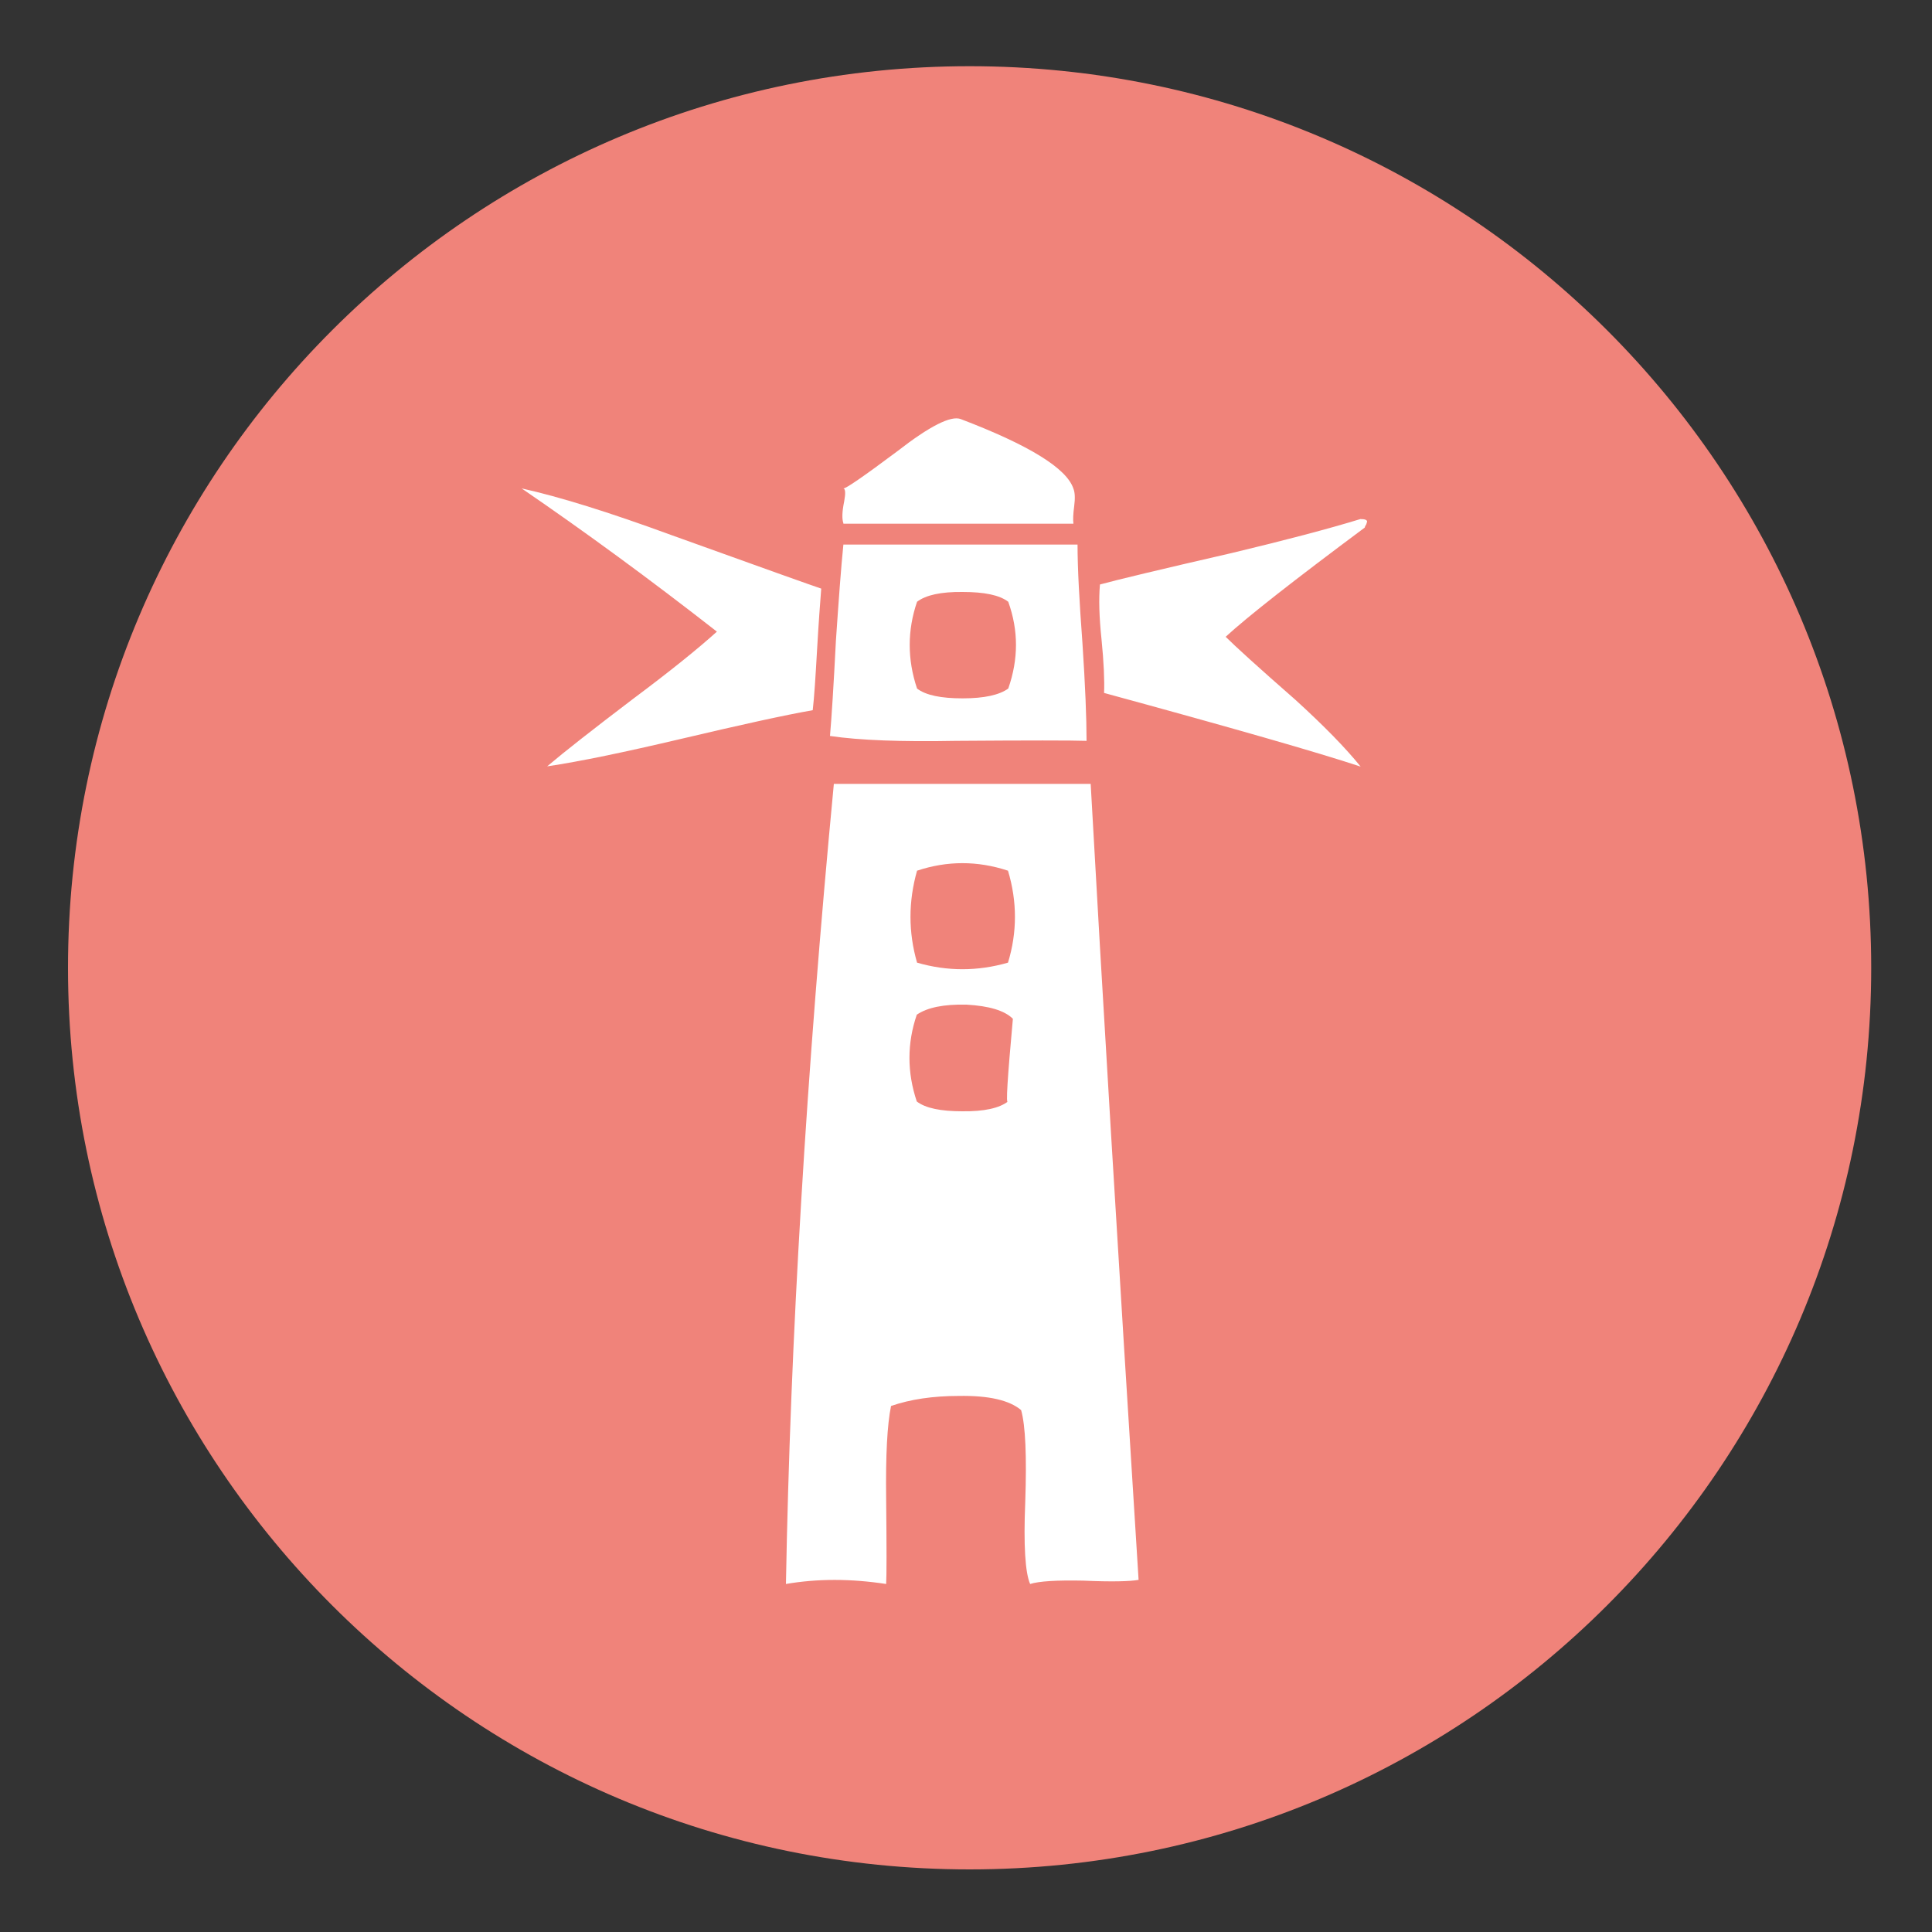
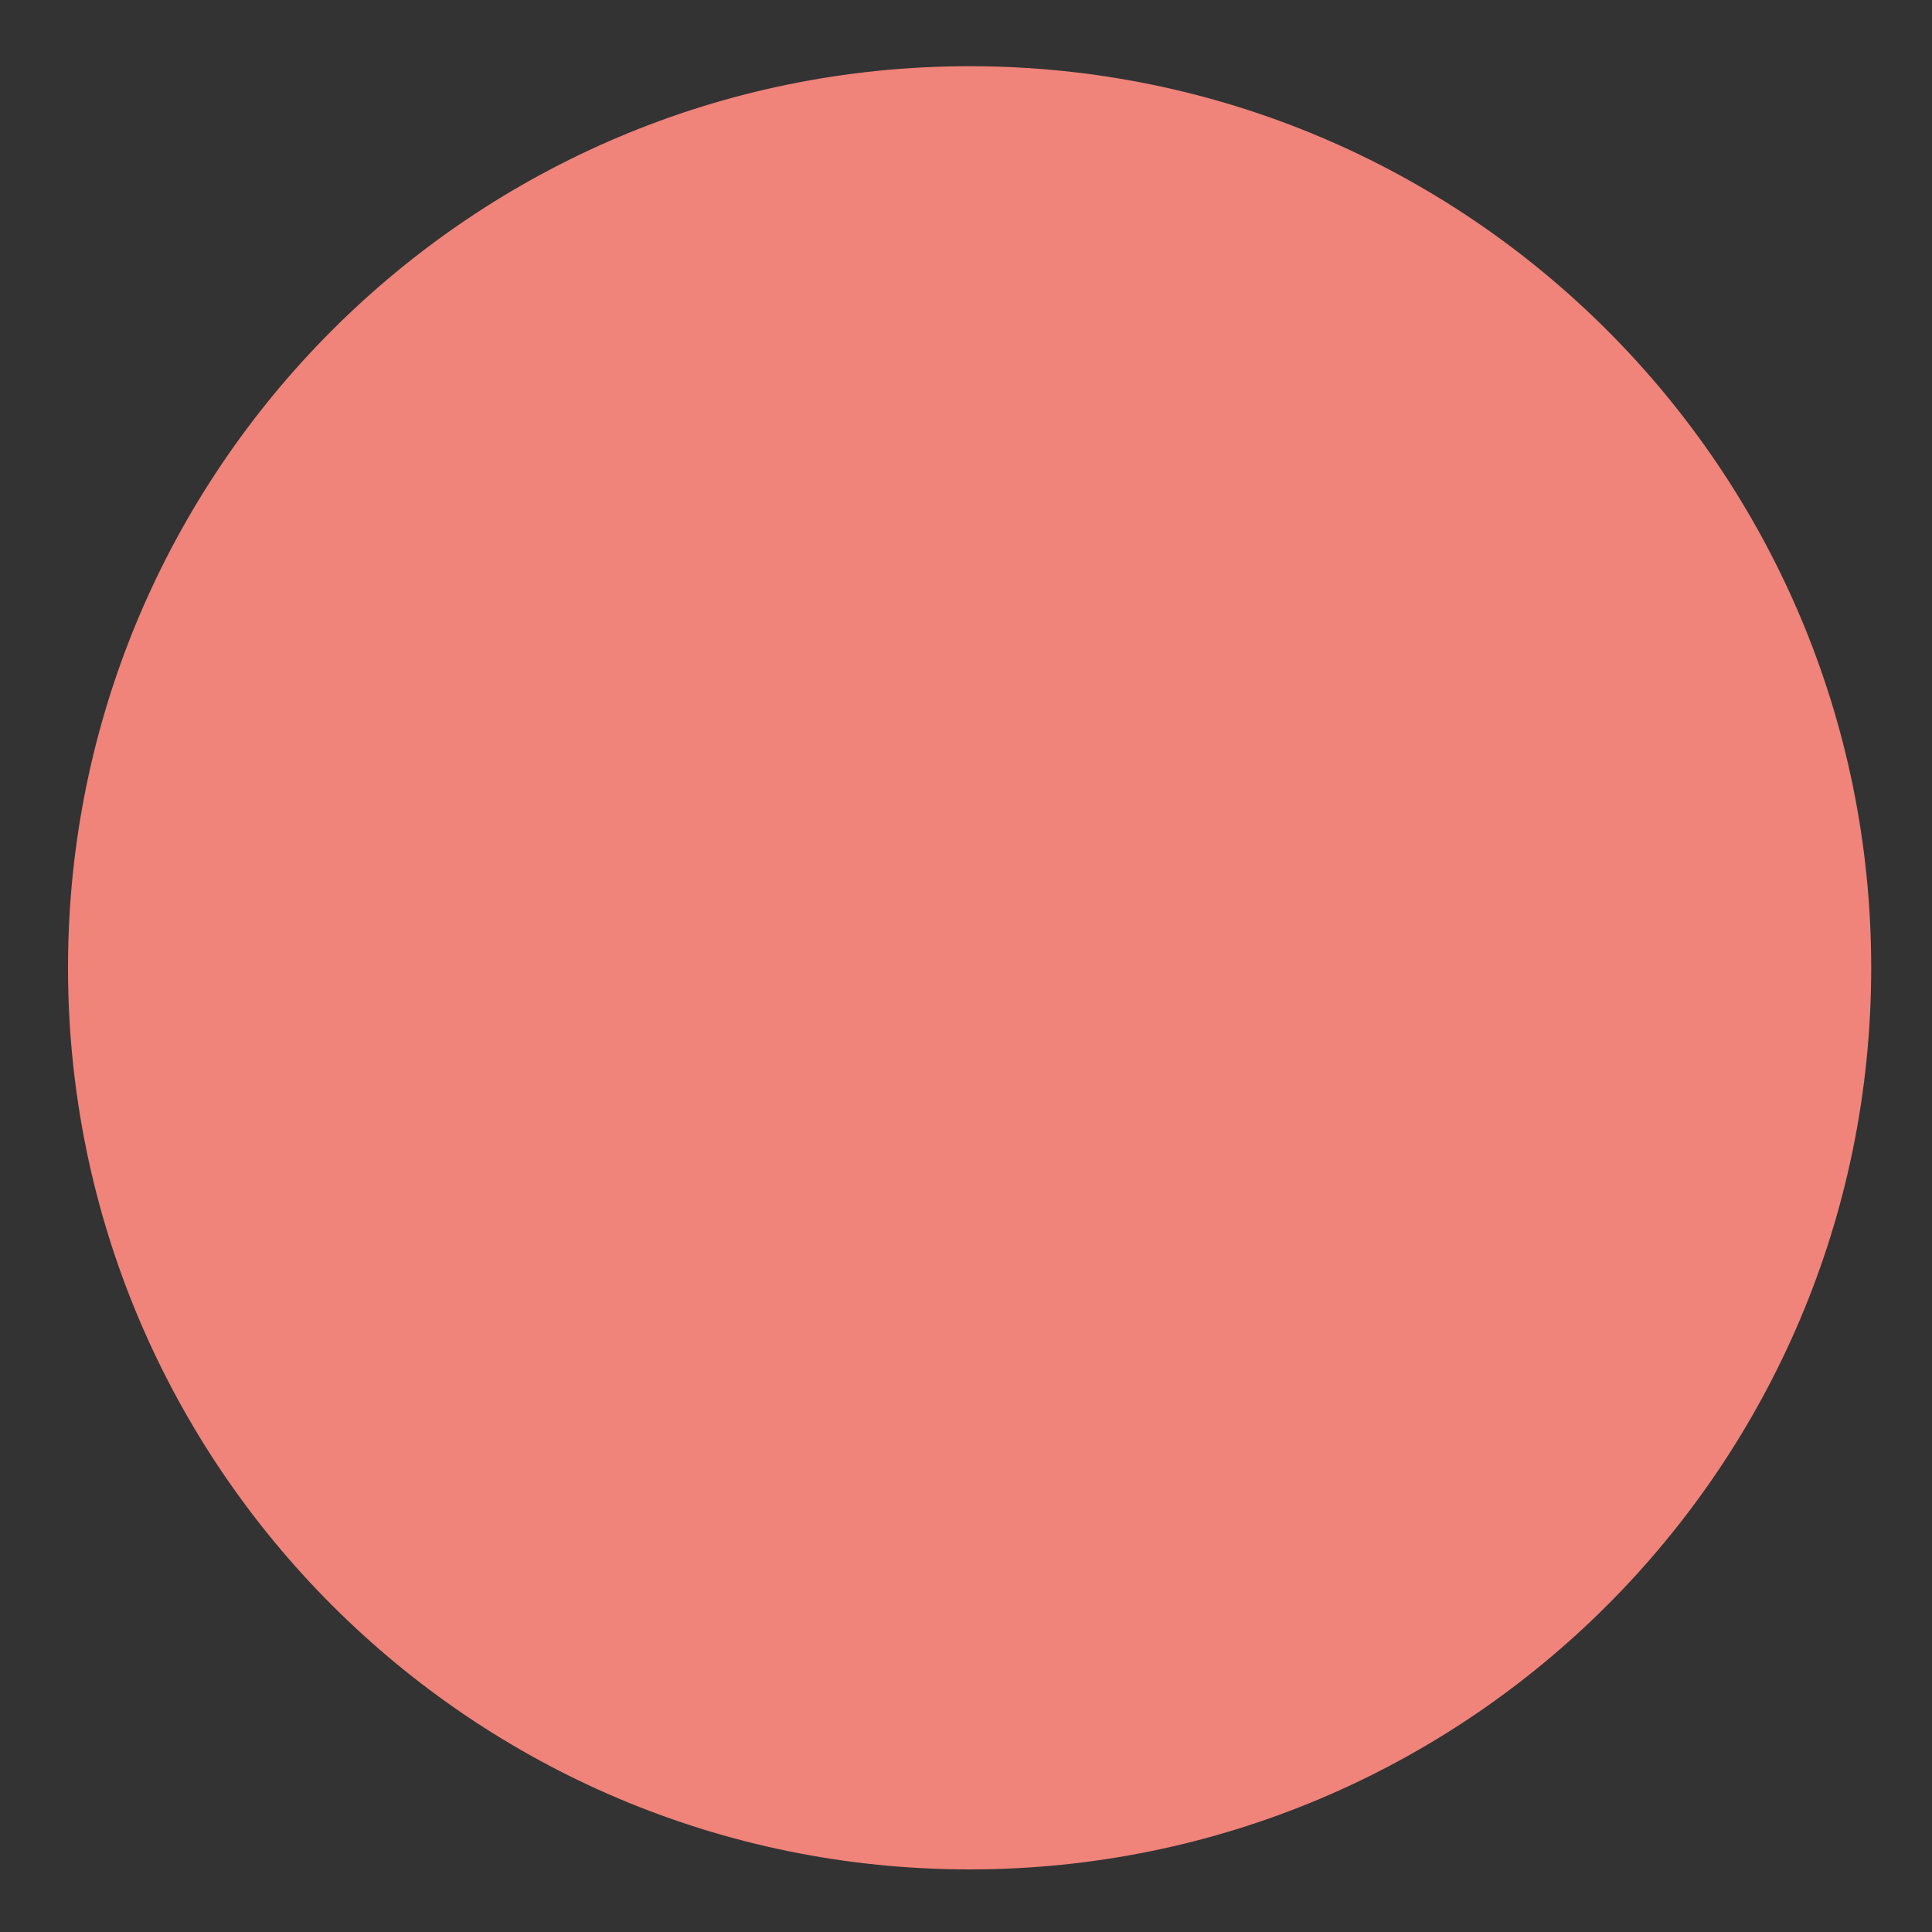
<svg xmlns="http://www.w3.org/2000/svg" version="1.1" id="Calque_1" x="0px" y="0px" viewBox="0 0 75 75" style="enable-background:new 0 0 75 75;" xml:space="preserve">
  <rect x="0" y="0" width="75" height="75" fill="#333333" stroke="none" />
  <style type="text/css">
	.st0{fill:#FFFFFF;}
	.st1{fill:#F0837A;}
</style>
-   <path class="st0" d="M20.37,29.36c2.91,1.37,4.37,2.25,4.37,2.63c-3.15,3.12-4.73,6.8-4.73,11.06c0.07,0.93,0.25,1.4,0.52,1.4h0.17  l0.71-0.52h0.17c0.24,0.04,0.35,0.16,0.35,0.35c-0.47,0.7-1.06,1.05-1.76,1.05c-3.62-1.71-5.44-2.76-5.44-3.16  C14.74,37.09,16.62,32.82,20.37,29.36 M25.26,33.06c1.93,0.46,2.98,0.69,3.16,0.69v0.35c0,0.16-0.29,0.46-0.86,0.88  c-1.05-0.24-1.75-0.35-2.11-0.35c-1.87,2.3-2.8,4.88-2.8,7.71c1.59,0.59,3,1.64,4.2,3.16c-0.24,0.49-0.36,0.84-0.36,1.06h-0.17  c-1.32-1.2-3.02-2.37-5.1-3.51c0-0.12-0.06-0.19-0.17-0.19C21.06,39.09,22.46,35.82,25.26,33.06 M28.42,45.33h0.35  c0.59,0.3,0.88,0.77,0.88,1.4c0,1.67-0.59,2.6-1.76,2.8h-0.17c-0.7-0.49-1.05-0.95-1.05-1.4C26.68,46.48,27.26,45.55,28.42,45.33   M39.48,31.83c4.3,1.76,6.99,2.63,8.07,2.63c1.01-0.24,1.83-0.59,2.47-1.06c2.45,2.53,3.68,5.51,3.68,8.95l-2.8,1.59  c0.93,0.66,1.4,1.36,1.4,2.11v0.69c0,1.08-0.76,1.72-2.28,1.92h-0.36c-0.15,1.76-0.97,2.63-2.47,2.63c-0.2-0.11-0.43-0.17-0.69-0.17  c-0.26,1.63-1.08,2.45-2.47,2.45h-0.88c-0.32,1.41-0.96,2.11-1.92,2.11h-0.52c-0.47,0-1.47-0.47-2.99-1.4  c0.24-0.7,0.47-1.05,0.71-1.05c1.33,0.7,2.21,1.05,2.63,1.05h0.17c0.17,0,0.35-0.18,0.52-0.52v-0.19c0-0.7-0.93-1.46-2.8-2.28v-0.52  c0-0.16,0.17-0.34,0.52-0.52l4.56,1.92h0.35c0.19,0,0.42-0.23,0.71-0.69v-0.19c0-0.87-1.53-2.04-4.58-3.51v-0.52  c0-0.16,0.18-0.34,0.54-0.52c0.2,0,2.3,1.05,6.31,3.16c0.35,0,0.7-0.35,1.05-1.05c0-0.77-1.87-2-5.61-3.68l-0.71-0.71v-0.52  c0.04-0.24,0.15-0.35,0.35-0.35h0.17c0.42,0,2.76,1.23,7.02,3.68h0.69c0.47-0.24,0.71-0.59,0.71-1.05  c-0.82-1.15-4.15-3.66-9.99-7.55c-2.28-1.63-4.38-2.45-6.32-2.45c-0.54,0-0.89-0.06-1.07-0.19c-1.36,1.64-2.64,2.47-3.85,2.47H29.3  c-1.39-0.36-2.09-0.95-2.09-1.76c2.5-2.69,4.02-4.04,4.56-4.04C35.8,32.12,38.37,31.83,39.48,31.83 M31.93,46.21  c0.71,0.24,1.07,0.7,1.07,1.4c-0.82,2.8-1.76,4.2-2.82,4.2c-0.7-0.24-1.05-0.7-1.05-1.4C29.91,47.61,30.85,46.21,31.93,46.21   M34.92,47.44c0.74,0,1.15,0.47,1.23,1.4c-1.08,3.28-2.08,4.91-2.99,4.91c-0.67,0-1.14-0.41-1.4-1.23  C32.88,49.14,33.94,47.44,34.92,47.44 M37.03,50.6c0.52,0.22,0.82,0.46,0.88,0.69V52c-0.6,1.98-1.36,2.97-2.28,2.97h-0.19  c-0.42-0.21-0.72-0.56-0.88-1.05C35.32,51.71,36.15,50.6,37.03,50.6 M54.22,29.02h0.35c3.97,3.2,5.96,7.41,5.96,12.63  c-2.58,1.58-4.51,2.57-5.79,2.97c-0.55,0-1.13-0.35-1.76-1.05l0.35-0.17h0.35l0.52,0.34h0.35c0.21,0,0.38-0.52,0.52-1.57  c0-3.07-1.17-6.18-3.51-9.3c-0.11,0-0.52-0.41-1.23-1.23C50.48,31.41,51.76,30.54,54.22,29.02" />
+   <path class="st0" d="M20.37,29.36c2.91,1.37,4.37,2.25,4.37,2.63c-3.15,3.12-4.73,6.8-4.73,11.06c0.07,0.93,0.25,1.4,0.52,1.4h0.17  l0.71-0.52h0.17c0.24,0.04,0.35,0.16,0.35,0.35c-0.47,0.7-1.06,1.05-1.76,1.05c-3.62-1.71-5.44-2.76-5.44-3.16  C14.74,37.09,16.62,32.82,20.37,29.36 M25.26,33.06c1.93,0.46,2.98,0.69,3.16,0.69v0.35c0,0.16-0.29,0.46-0.86,0.88  c-1.05-0.24-1.75-0.35-2.11-0.35c-1.87,2.3-2.8,4.88-2.8,7.71c1.59,0.59,3,1.64,4.2,3.16c-0.24,0.49-0.36,0.84-0.36,1.06h-0.17  c-1.32-1.2-3.02-2.37-5.1-3.51c0-0.12-0.06-0.19-0.17-0.19C21.06,39.09,22.46,35.82,25.26,33.06 M28.42,45.33h0.35  c0.59,0.3,0.88,0.77,0.88,1.4c0,1.67-0.59,2.6-1.76,2.8h-0.17c-0.7-0.49-1.05-0.95-1.05-1.4C26.68,46.48,27.26,45.55,28.42,45.33   M39.48,31.83c4.3,1.76,6.99,2.63,8.07,2.63c1.01-0.24,1.83-0.59,2.47-1.06c2.45,2.53,3.68,5.51,3.68,8.95l-2.8,1.59  c0.93,0.66,1.4,1.36,1.4,2.11v0.69c0,1.08-0.76,1.72-2.28,1.92h-0.36c-0.15,1.76-0.97,2.63-2.47,2.63c-0.2-0.11-0.43-0.17-0.69-0.17  c-0.26,1.63-1.08,2.45-2.47,2.45h-0.88c-0.32,1.41-0.96,2.11-1.92,2.11h-0.52c-0.47,0-1.47-0.47-2.99-1.4  c0.24-0.7,0.47-1.05,0.71-1.05c1.33,0.7,2.21,1.05,2.63,1.05h0.17c0.17,0,0.35-0.18,0.52-0.52v-0.19c0-0.7-0.93-1.46-2.8-2.28v-0.52  c0-0.16,0.17-0.34,0.52-0.52l4.56,1.92h0.35c0.19,0,0.42-0.23,0.71-0.69v-0.19c0-0.87-1.53-2.04-4.58-3.51v-0.52  c0-0.16,0.18-0.34,0.54-0.52c0.2,0,2.3,1.05,6.31,3.16c0.35,0,0.7-0.35,1.05-1.05c0-0.77-1.87-2-5.61-3.68l-0.71-0.71v-0.52  c0.04-0.24,0.15-0.35,0.35-0.35h0.17c0.42,0,2.76,1.23,7.02,3.68h0.69c0.47-0.24,0.71-0.59,0.71-1.05  c-0.82-1.15-4.15-3.66-9.99-7.55c-2.28-1.63-4.38-2.45-6.32-2.45c-0.54,0-0.89-0.06-1.07-0.19c-1.36,1.64-2.64,2.47-3.85,2.47H29.3  c-1.39-0.36-2.09-0.95-2.09-1.76c2.5-2.69,4.02-4.04,4.56-4.04C35.8,32.12,38.37,31.83,39.48,31.83 M31.93,46.21  c0.71,0.24,1.07,0.7,1.07,1.4c-0.82,2.8-1.76,4.2-2.82,4.2c-0.7-0.24-1.05-0.7-1.05-1.4C29.91,47.61,30.85,46.21,31.93,46.21   M34.92,47.44c0.74,0,1.15,0.47,1.23,1.4c-1.08,3.28-2.08,4.91-2.99,4.91c-0.67,0-1.14-0.41-1.4-1.23  C32.88,49.14,33.94,47.44,34.92,47.44 M37.03,50.6c0.52,0.22,0.82,0.46,0.88,0.69V52c-0.6,1.98-1.36,2.97-2.28,2.97h-0.19  c-0.42-0.21-0.72-0.56-0.88-1.05C35.32,51.71,36.15,50.6,37.03,50.6 M54.22,29.02h0.35c3.97,3.2,5.96,7.41,5.96,12.63  c-2.58,1.58-4.51,2.57-5.79,2.97c-0.55,0-1.13-0.35-1.76-1.05l0.35-0.17l0.52,0.34h0.35c0.21,0,0.38-0.52,0.52-1.57  c0-3.07-1.17-6.18-3.51-9.3c-0.11,0-0.52-0.41-1.23-1.23C50.48,31.41,51.76,30.54,54.22,29.02" />
  <path class="st1" d="M2.64,37.57c0-19.33,15.67-35,35-35c19.33,0,35,15.67,35,35s-15.67,35-35,35C18.31,72.57,2.64,56.9,2.64,37.57" />
-   <path class="st0" d="M31.55,27.57c-1.09,0.19-2.81,0.57-5.14,1.12c-2.17,0.51-3.89,0.87-5.17,1.06c0.66-0.56,1.77-1.43,3.31-2.6  c1.46-1.09,2.55-1.97,3.28-2.63c-2.61-2.04-5.14-3.89-7.58-5.56c1.45,0.32,3.38,0.92,5.78,1.8c3.58,1.29,5.52,1.98,5.85,2.09  c-0.04,0.51-0.1,1.3-0.16,2.35C31.66,26.26,31.61,27.05,31.55,27.57 M42.34,30.43c0.43,7.75,1.05,18.05,1.86,30.9  c-0.32,0.06-1.04,0.08-2.15,0.03c-1.03-0.02-1.71,0.02-2.06,0.13c-0.19-0.43-0.26-1.49-0.19-3.18c0.06-1.78,0.01-2.97-0.16-3.57  c-0.45-0.38-1.25-0.57-2.41-0.55c-1.01,0-1.89,0.13-2.64,0.39c-0.15,0.73-0.21,1.92-0.19,3.57c0.02,1.93,0.02,3.04,0,3.34  c-1.37-0.21-2.67-0.21-3.89,0c0.17-9.46,0.79-19.82,1.86-31.06H42.34z M42.18,28.76c-0.58-0.02-2.27-0.02-5.08,0  c-2.1,0.04-3.73-0.02-4.88-0.19c0.06-0.69,0.14-1.92,0.23-3.7c0.11-1.61,0.2-2.85,0.29-3.73h9.09c0,0.92,0.07,2.2,0.19,3.82  C42.13,26.62,42.18,27.88,42.18,28.76 M32.74,20.31c-0.06-0.17-0.05-0.45,0.03-0.84c0.06-0.32,0.05-0.49-0.03-0.51  c0.08,0.02,0.78-0.46,2.09-1.44c1.26-0.98,2.09-1.4,2.47-1.25c2.65,1.01,4.11,1.91,4.37,2.7c0.06,0.15,0.07,0.37,0.03,0.68  c-0.04,0.3-0.05,0.53-0.03,0.68H32.74z M35.6,23.36c-0.38,1.11-0.38,2.24,0,3.37c0.34,0.26,0.93,0.38,1.77,0.38  c0.84,0,1.42-0.13,1.77-0.38c0.4-1.14,0.4-2.26,0-3.37c-0.34-0.26-0.93-0.38-1.77-0.38C36.53,22.97,35.94,23.1,35.6,23.36   M39.13,42.76c-0.09,0.17-0.02-0.9,0.19-3.21c-0.32-0.32-0.92-0.5-1.8-0.55c-0.88-0.02-1.52,0.11-1.93,0.39  c-0.38,1.11-0.38,2.24,0,3.37c0.34,0.26,0.93,0.38,1.77,0.38C38.2,43.15,38.79,43.02,39.13,42.76 M39.13,37.37  c0.36-1.18,0.36-2.37,0-3.57c-1.18-0.39-2.36-0.39-3.53,0c-0.34,1.2-0.34,2.39,0,3.57C36.77,37.71,37.95,37.71,39.13,37.37   M52.81,20.15c0.17,0,0.26,0.03,0.26,0.1l-0.03,0.1c-0.04,0.06-0.06,0.11-0.06,0.13c-2.74,2.04-4.54,3.45-5.4,4.24  c0.36,0.36,1.26,1.18,2.7,2.44c1.11,1.01,1.96,1.88,2.54,2.6c-1.69-0.56-5.01-1.51-9.96-2.86c0.02-0.49-0.01-1.19-0.1-2.09  c-0.09-0.85-0.11-1.56-0.06-2.12c0.62-0.17,2.32-0.58,5.11-1.22C49.9,20.97,51.57,20.53,52.81,20.15" />
</svg>